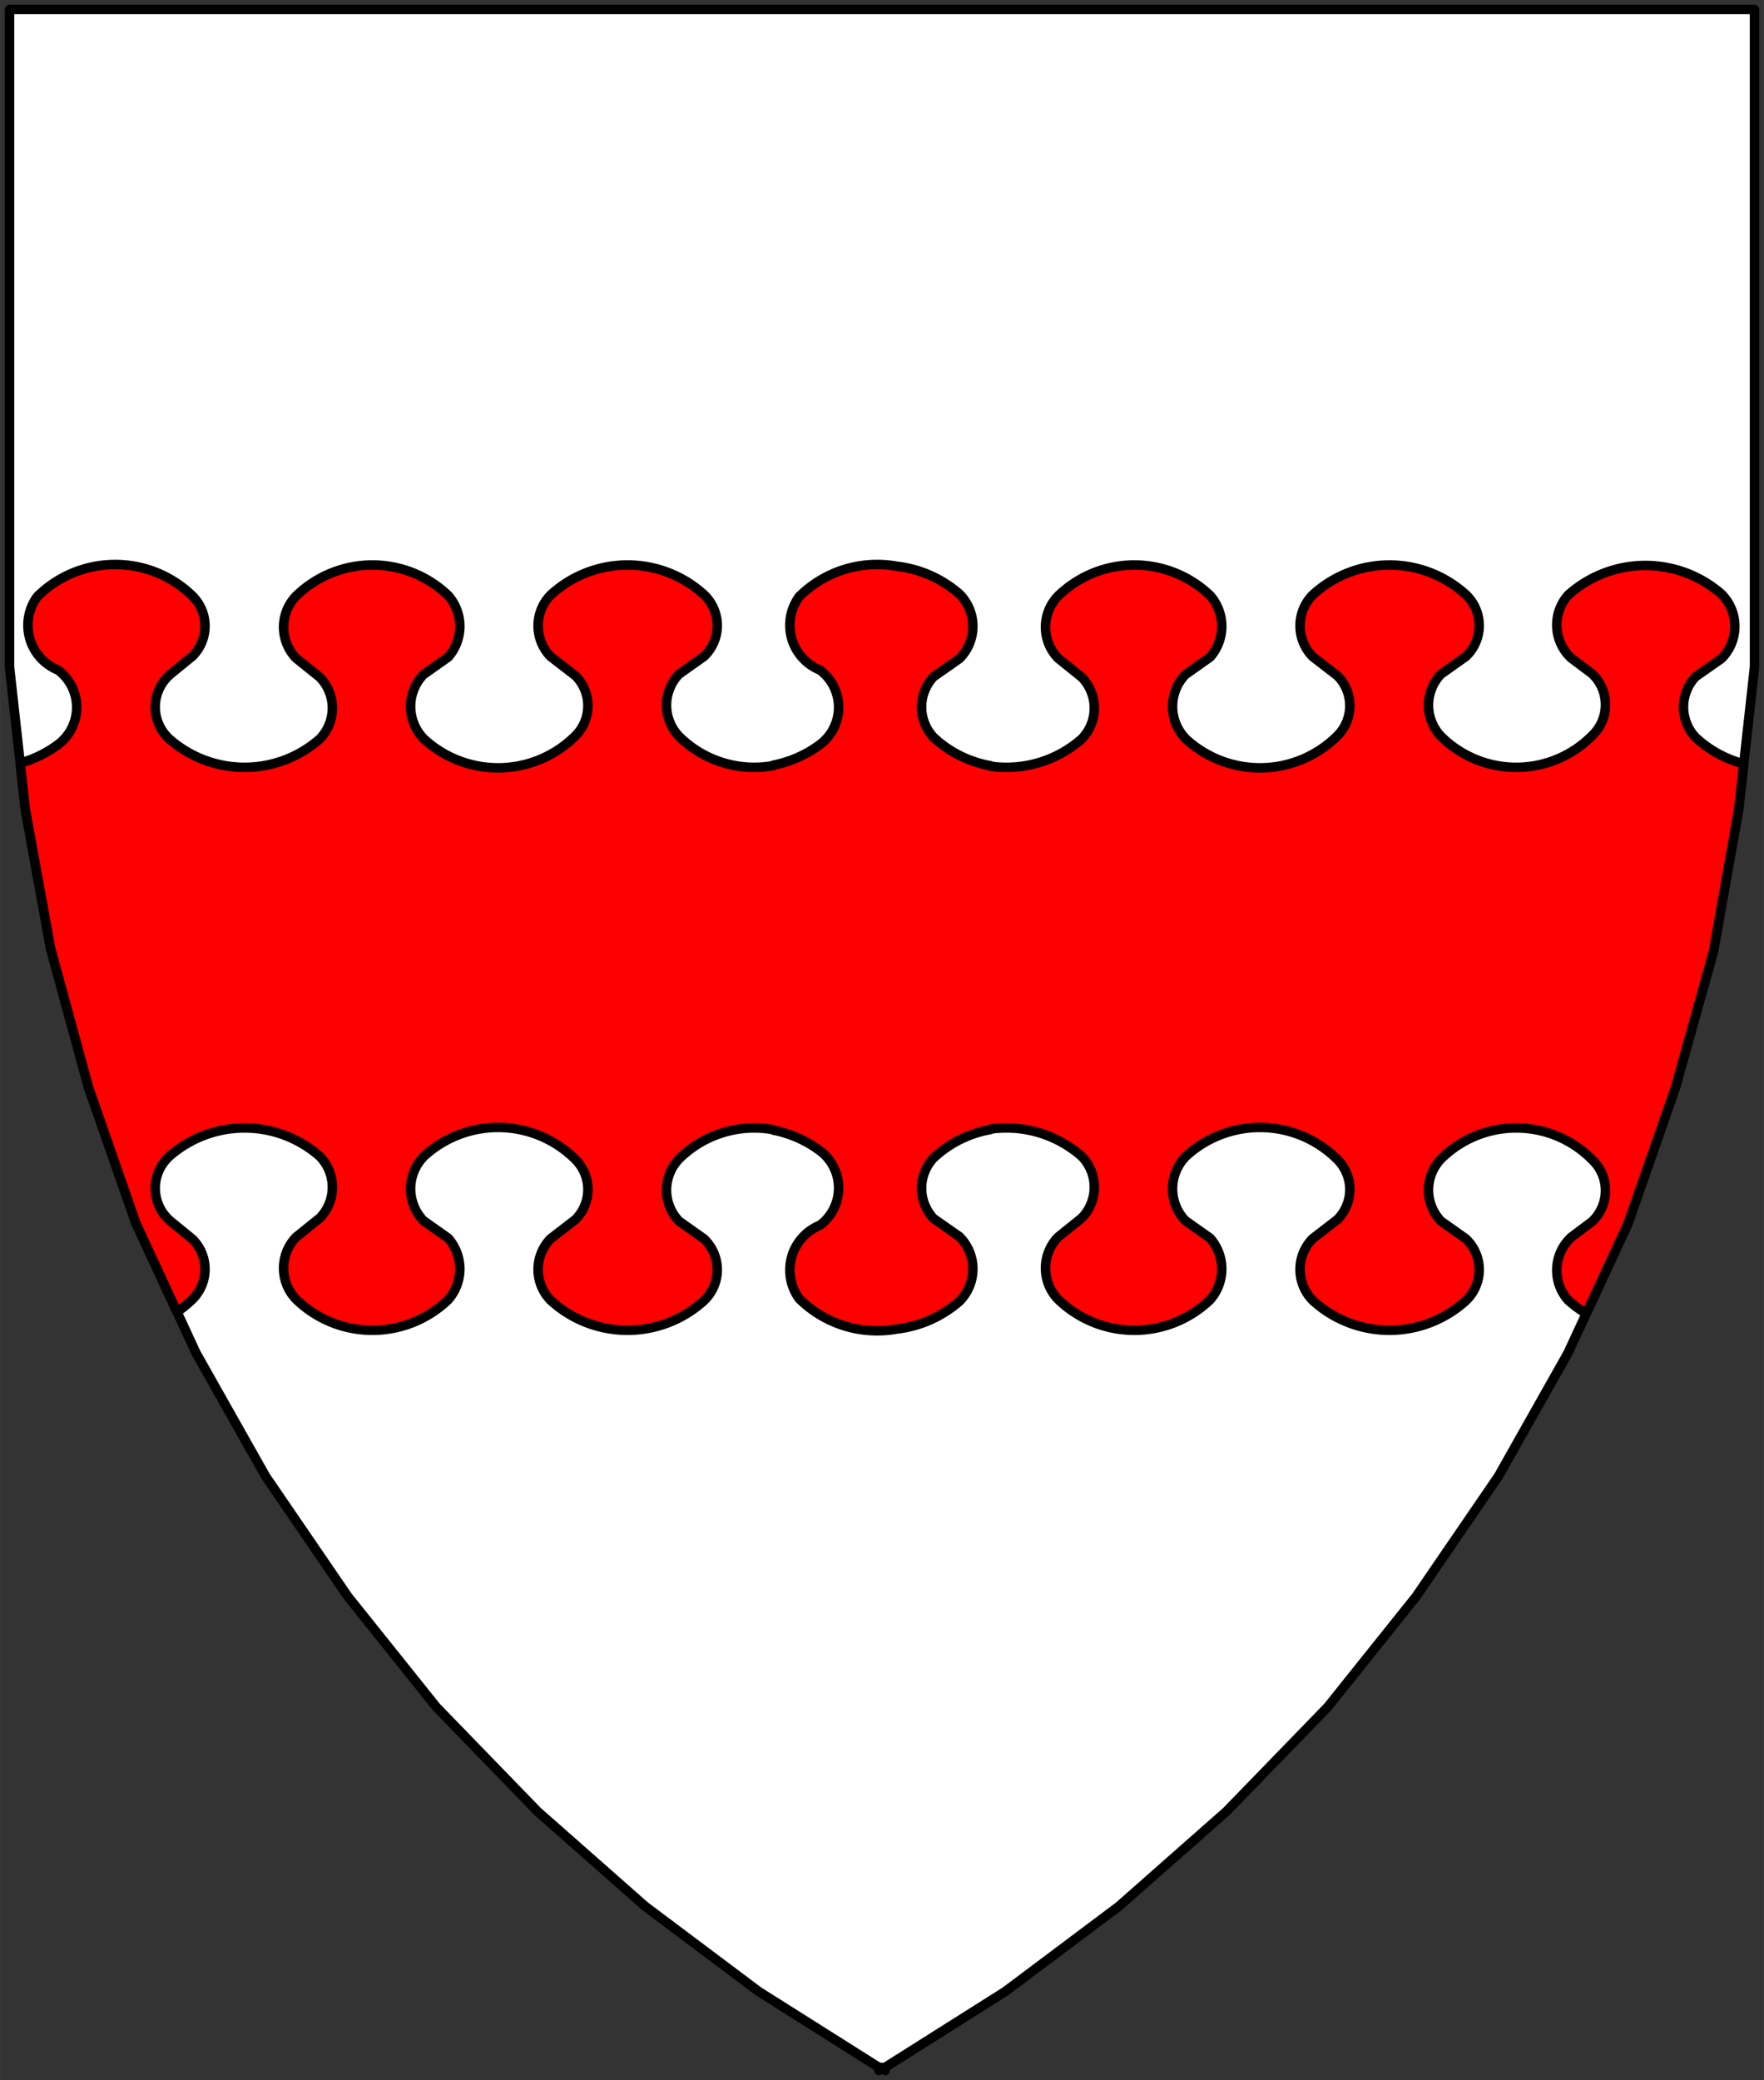
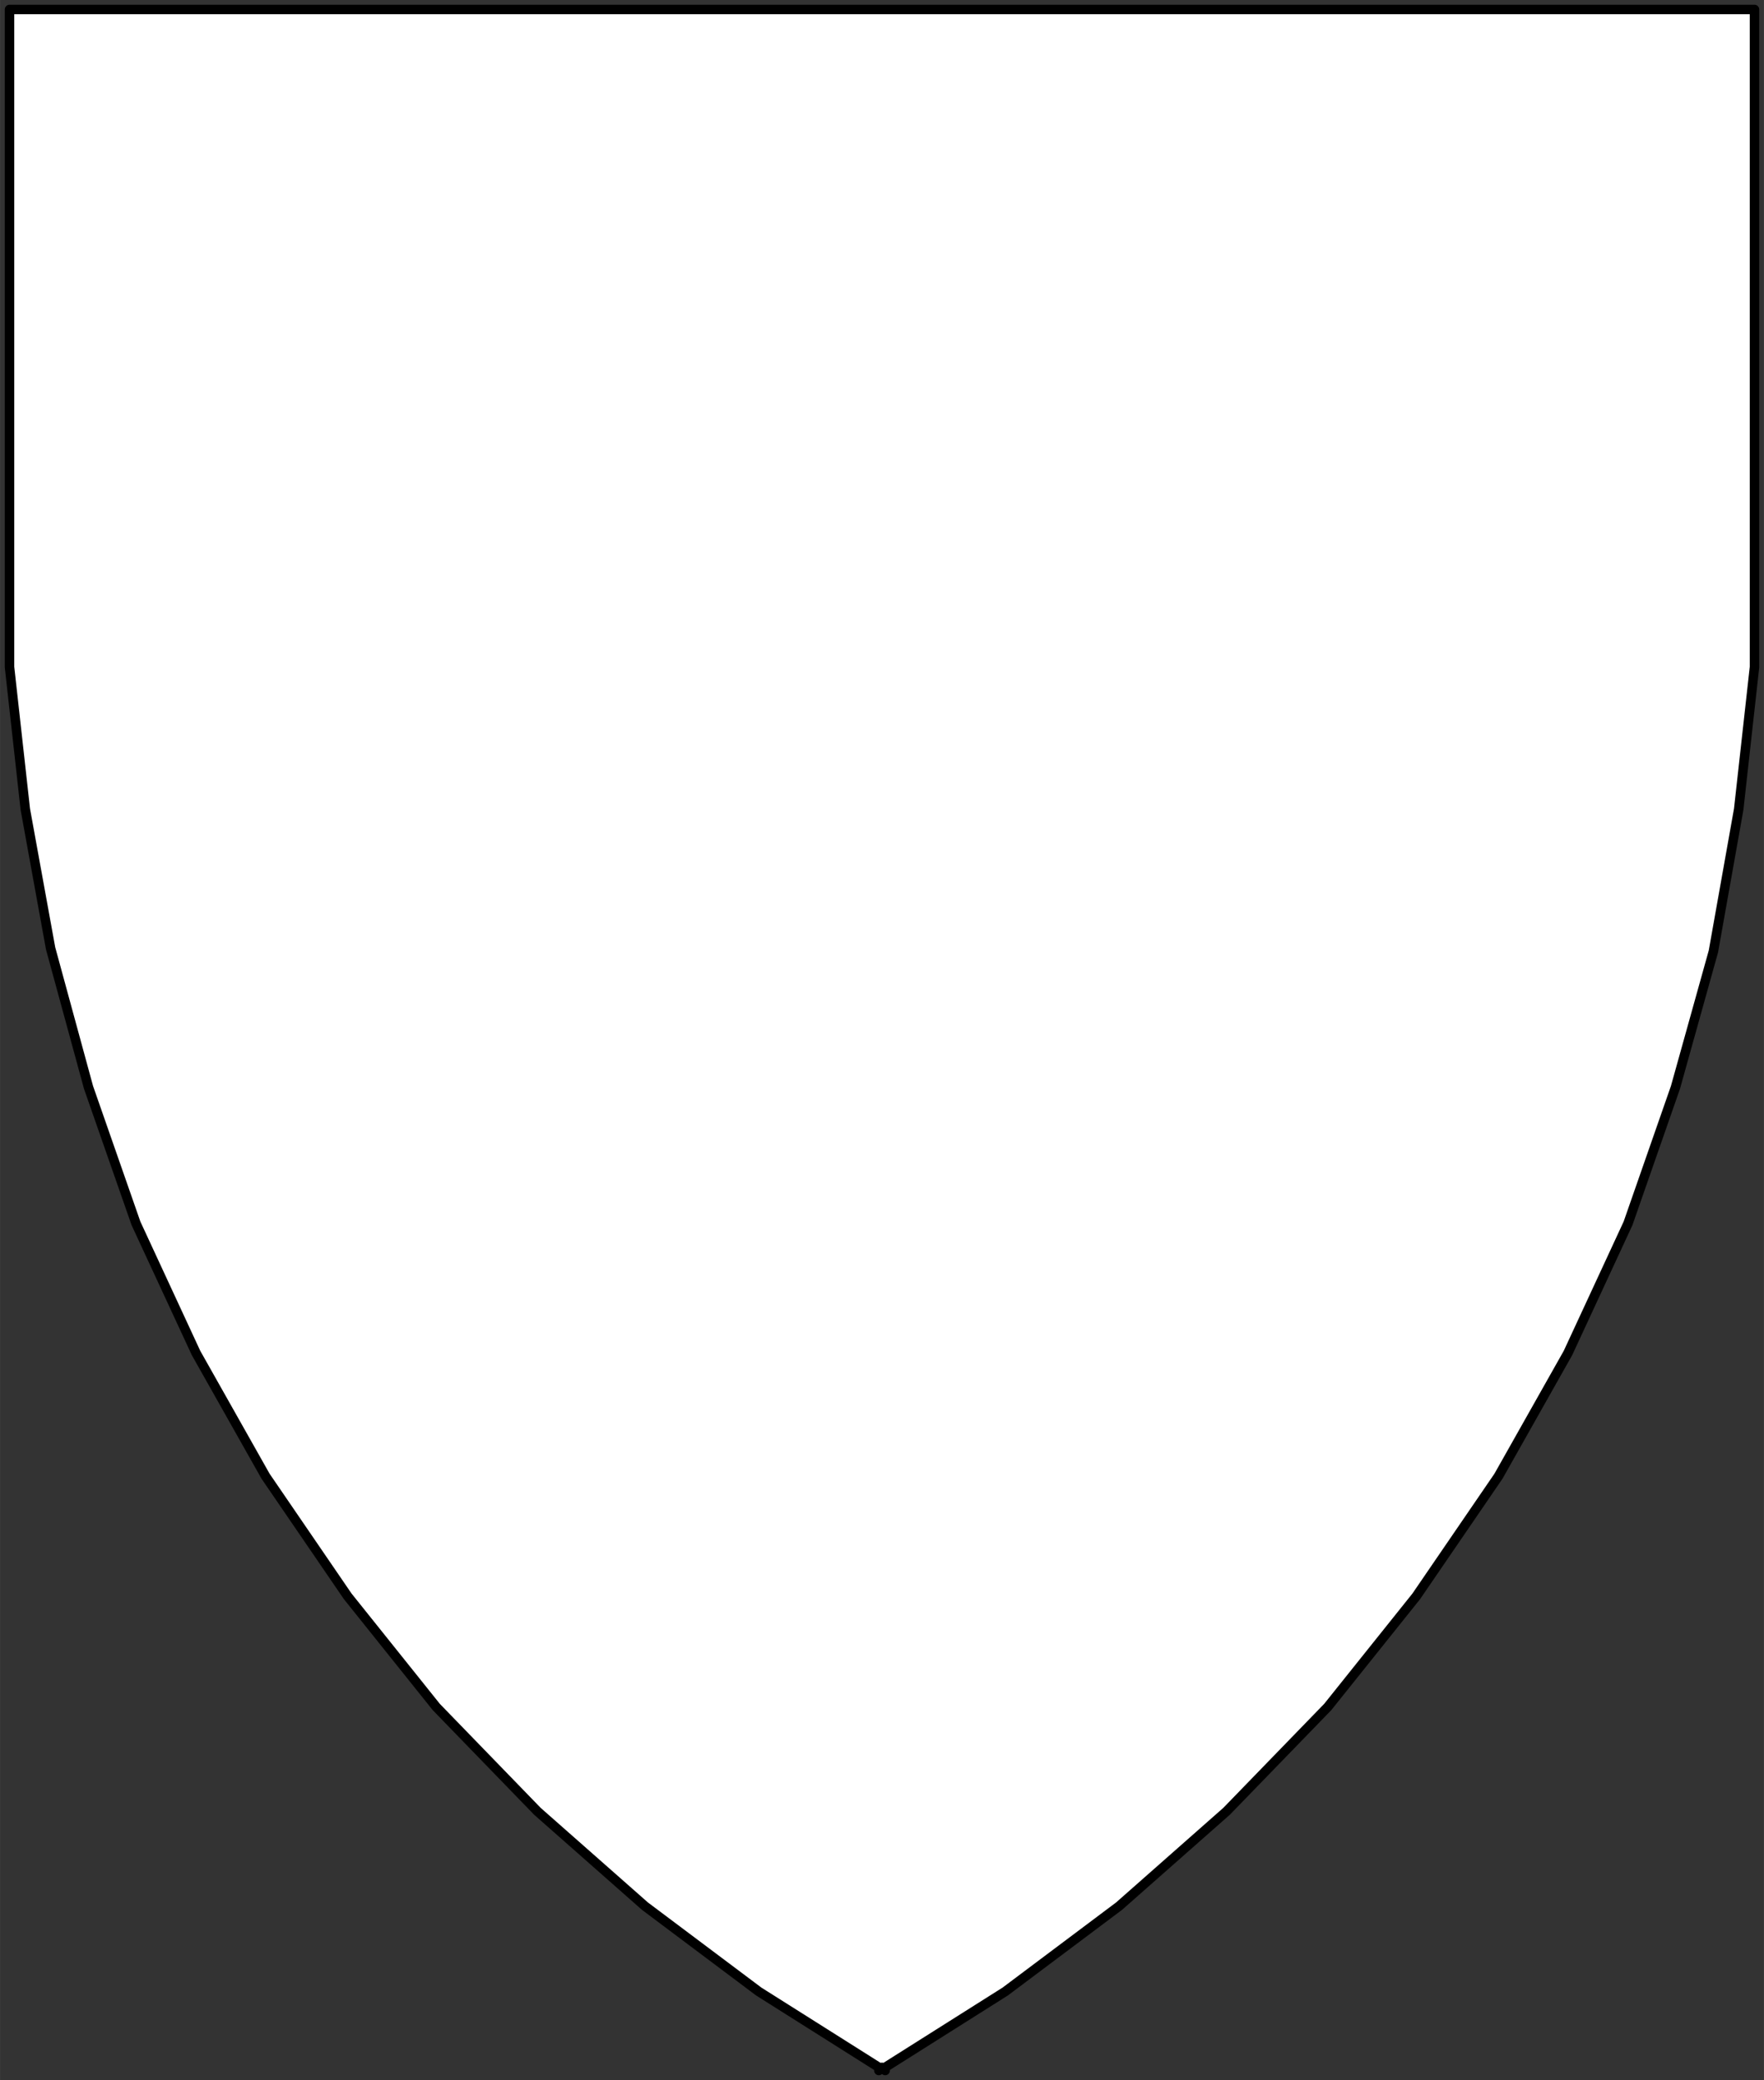
<svg xmlns="http://www.w3.org/2000/svg" xmlns:ns1="http://schemas.microsoft.com/visio/2003/SVGExtensions/" width="7.751in" height="9.14in" viewBox="0 0 558.077 658.103" xml:space="preserve" color-interpolation-filters="sRGB" class="st3">
  <rect x="0" y="0" width="558.077" height="658.103" fill="#333333" stroke="none" />
  <title>Fess Nebuly</title>
  <ns1:documentProperties ns1:langID="1033" ns1:viewMarkup="false" />
  <style type="text/css">
	
		.st1 {fill:#ffffff;stroke:#000000;stroke-linecap:round;stroke-linejoin:round;stroke-width:3}
		.st2 {fill:#ff0000;stroke:#000000;stroke-linecap:round;stroke-linejoin:round;stroke-width:3}
		.st3 {fill:none;fill-rule:evenodd;font-size:12px;overflow:visible;stroke-linecap:square;stroke-miterlimit:3}
	
	</style>
  <g ns1:mID="0" ns1:index="1" ns1:groupContext="foregroundPage">
    <title>Page-1</title>
    <ns1:pageProperties ns1:drawingScale="1" ns1:pageScale="1" ns1:drawingUnits="19" ns1:shadowOffsetX="9" ns1:shadowOffsetY="-9" />
    <g id="group1-1" transform="translate(3,-3)" ns1:mID="1" ns1:groupContext="group">
      <title>Sheet.1</title>
      <g id="shape2-2" ns1:mID="2" ns1:groupContext="shape">
        <title>Sheet.2</title>
        <path d="M276.04 657.1 L277.04 658.1 L277.04 657.1 L315.04 633.1 L351.05 606.09 L385.05 576.09 L417.06 543.08 L445.06         508.08 L471.07 470.07 L493.07 431.07 L512.07 390.06 L527.07 347.05 L539.07 304.05 L547.08 259.04 L552.08         214.03 L552.08 6 L277.04 6 L0 6 L0 214.03 L5 259.04 L13 303.05 L25 347.05 L40.01 390.06 L59.01 431.07         L81.01 470.07 L107.01 508.08 L135.02 543.08 L167.02 576.09 L201.03 606.09 L237.03 633.1 L275.04 657.1         L275.04 658.1 L276.04 657.1 Z" class="st1" />
      </g>
      <g id="shape8-4" ns1:mID="8" ns1:groupContext="shape" transform="translate(3.378,-234.047)">
        <title>Sheet.8</title>
-         <path d="M545.29 478.72 A35.364 35.364 135 0 1 530.03 470.33 A14.017 14.017 135 0 1 530.03 451.17 L538.22 445.44         A14.421 14.421 -45 0 0 538.22 424.98 A36.549 36.549 -45 0 0 489.76 425.31 A14.253 14.253 -45 0 0         490.74 445.28 L497.29 450.19 A13.46 13.46 135 0 1 497.29 469.84 A33.787 33.787 125.26 0 1 449.49 470         A14.243 14.243 135 0 1 449.49 450.36 L457.34 444.79 A13.454 13.454 -45 0 0 457.34 425.14 A35.877         35.877 -59.76 0 0 408.89 425.31 A13.936 13.936 -45 0 0 408.89 444.79 L416.74 450.85 A13.436 13.436         125.18 0 1 416.74 469.84 A34.648 34.648 125.26 0 1 368.94 470.98 A14.604 14.604 135 0 1 368.61 450.52         L376.47 444.95 A14.72 14.72 -45 0 0 376.47 425.47 A34.58 34.58 -54.74 0 0 328.34 425.64 A14.181         14.181 -45 0 0 328.34 445.28 L335.87 451.34 A13.965 13.965 135 0 1 335.87 470.82 A36.04 36.04         114.1 0 1 307 479.47 L307 479.32 A35.364 35.364 135 0 1 288.97 470.33 A14.017 14.017 135 0 1 288.97         451.17 L297.15 445.44 A14.421 14.421 -45 0 0 297.15 424.98 A36.549 36.549 -45 0 0 277.34 416.2 A34.976         34.976 -60 0 0 246.48 425.8 A15.319 15.319 -45 0 0 253.03 449.05 A14.712 14.712 135 0 1 253.03         472.62 A36.641 36.641 120 0 1 238.32 479.13 L238.32 479.27 A33.787 33.787 120 0 1 208.42 470 A14.243         14.243 135 0 1 208.42 450.36 L216.28 444.79 A13.454 13.454 -45 0 0 216.28 425.14 A35.877 35.877         -60 0 0 167.82 425.31 A13.936 13.936 -45 0 0 167.82 444.79 L175.68 450.85 A13.436 13.436 125.26         0 1 175.68 469.84 A34.648 34.648 125.26 0 1 127.88 470.98 A14.604 14.604 135 0 1 127.55 450.52 L135.41         444.95 A14.72 14.72 -45 0 0 135.41 425.47 A34.58 34.58 -54.74 0 0 87.28 425.64 A14.181 14.181         -45 0 0 87.28 445.28 L94.81 451.34 A13.965 13.965 135 0 1 94.81 470.82 A36.04 36.04 114.1 0 1         47.33 470.98 A13.672 13.672 135 0 1 47.33 450.52 L54.53 444.63 A13.399 13.399 -54.74 0 0 54.53 425.64         A34.976 34.976 -60 0 0 5.42 425.8 A15.319 15.319 -45 0 0 11.97 449.05 A14.712 14.712 135 0 1 11.97         472.62 A36.641 36.641 120 0 1 0 478.48 L1.62 493.09 L9.62 537.09 L21.63 581.1 L36.63 624.11 L49.61         652.13 A34.976 34.976 -120 0 0 54.53 648.11 A13.399 13.399 -125.26 0 0 54.53 629.12 L47.33 623.23         A13.672 13.672 45 0 1 47.33 602.77 A36.04 36.04 65.9 0 1 94.81 602.93 A13.965 13.965 45 0 1         94.81 622.41 L87.28 628.47 A14.181 14.181 -135 0 0 87.28 648.11 A34.58 34.58 -125.26 0 0 135.41         648.28 A14.72 14.72 -135 0 0 135.41 628.8 L127.55 623.23 A14.604 14.604 45 0 1 127.88 602.77 A34.648         34.648 54.74 0 1 175.68 603.91 A13.436 13.436 54.74 0 1 175.68 622.9 L167.82 628.96 A13.936 13.936         -135 0 0 167.82 648.44 A35.877 35.877 -120 0 0 216.28 648.61 A13.454 13.454 -135 0 0 216.28 628.96         L208.42 623.39 A14.243 14.243 45 0 1 208.42 603.75 A33.787 33.787 60 0 1 238.32 594.48 L238.32 594.62         A36.641 36.641 60 0 1 253.03 601.13 A14.712 14.712 45 0 1 253.03 624.7 A15.319 15.319 -135 0 0         246.48 647.95 A34.976 34.976 -120 0 0 277.34 657.55 A36.549 36.549 -135 0 0 297.15 648.77 A14.421         14.421 -135 0 0 297.15 628.31 L288.97 622.58 A14.017 14.017 45 0 1 288.97 603.42 A35.364 35.364         45 0 1 307 594.43 L307 594.28 A36.04 36.04 65.9 0 1 335.87 602.93 A13.965 13.965 45 0 1 335.87         622.41 L328.34 628.47 A14.181 14.181 -135 0 0 328.34 648.11 A34.58 34.58 -125.26 0 0 376.47 648.28         A14.72 14.72 -135 0 0 376.47 628.8 L368.61 623.23 A14.604 14.604 45 0 1 368.94 602.77 A34.648         34.648 54.74 0 1 416.74 603.91 A13.436 13.436 54.82 0 1 416.74 622.9 L408.89 628.96 A13.936 13.936         -135 0 0 408.89 648.44 A35.877 35.877 -120.24 0 0 457.34 648.61 A13.454 13.454 -135 0 0 457.34 628.96         L449.49 623.39 A14.243 14.243 45 0 1 449.49 603.75 A33.787 33.787 54.74 0 1 497.29 603.91 A13.46 13.46         45 0 1 497.29 623.56 L490.74 628.47 A14.253 14.253 -135 0 0 489.76 648.44 A36.549 36.549 -135 0 0         495.47 652.64 L508.69 624.11 L523.7 581.1 L535.7 538.09 L543.7 493.09 L545.29 478.72 Z" class="st2" />
      </g>
    </g>
  </g>
</svg>